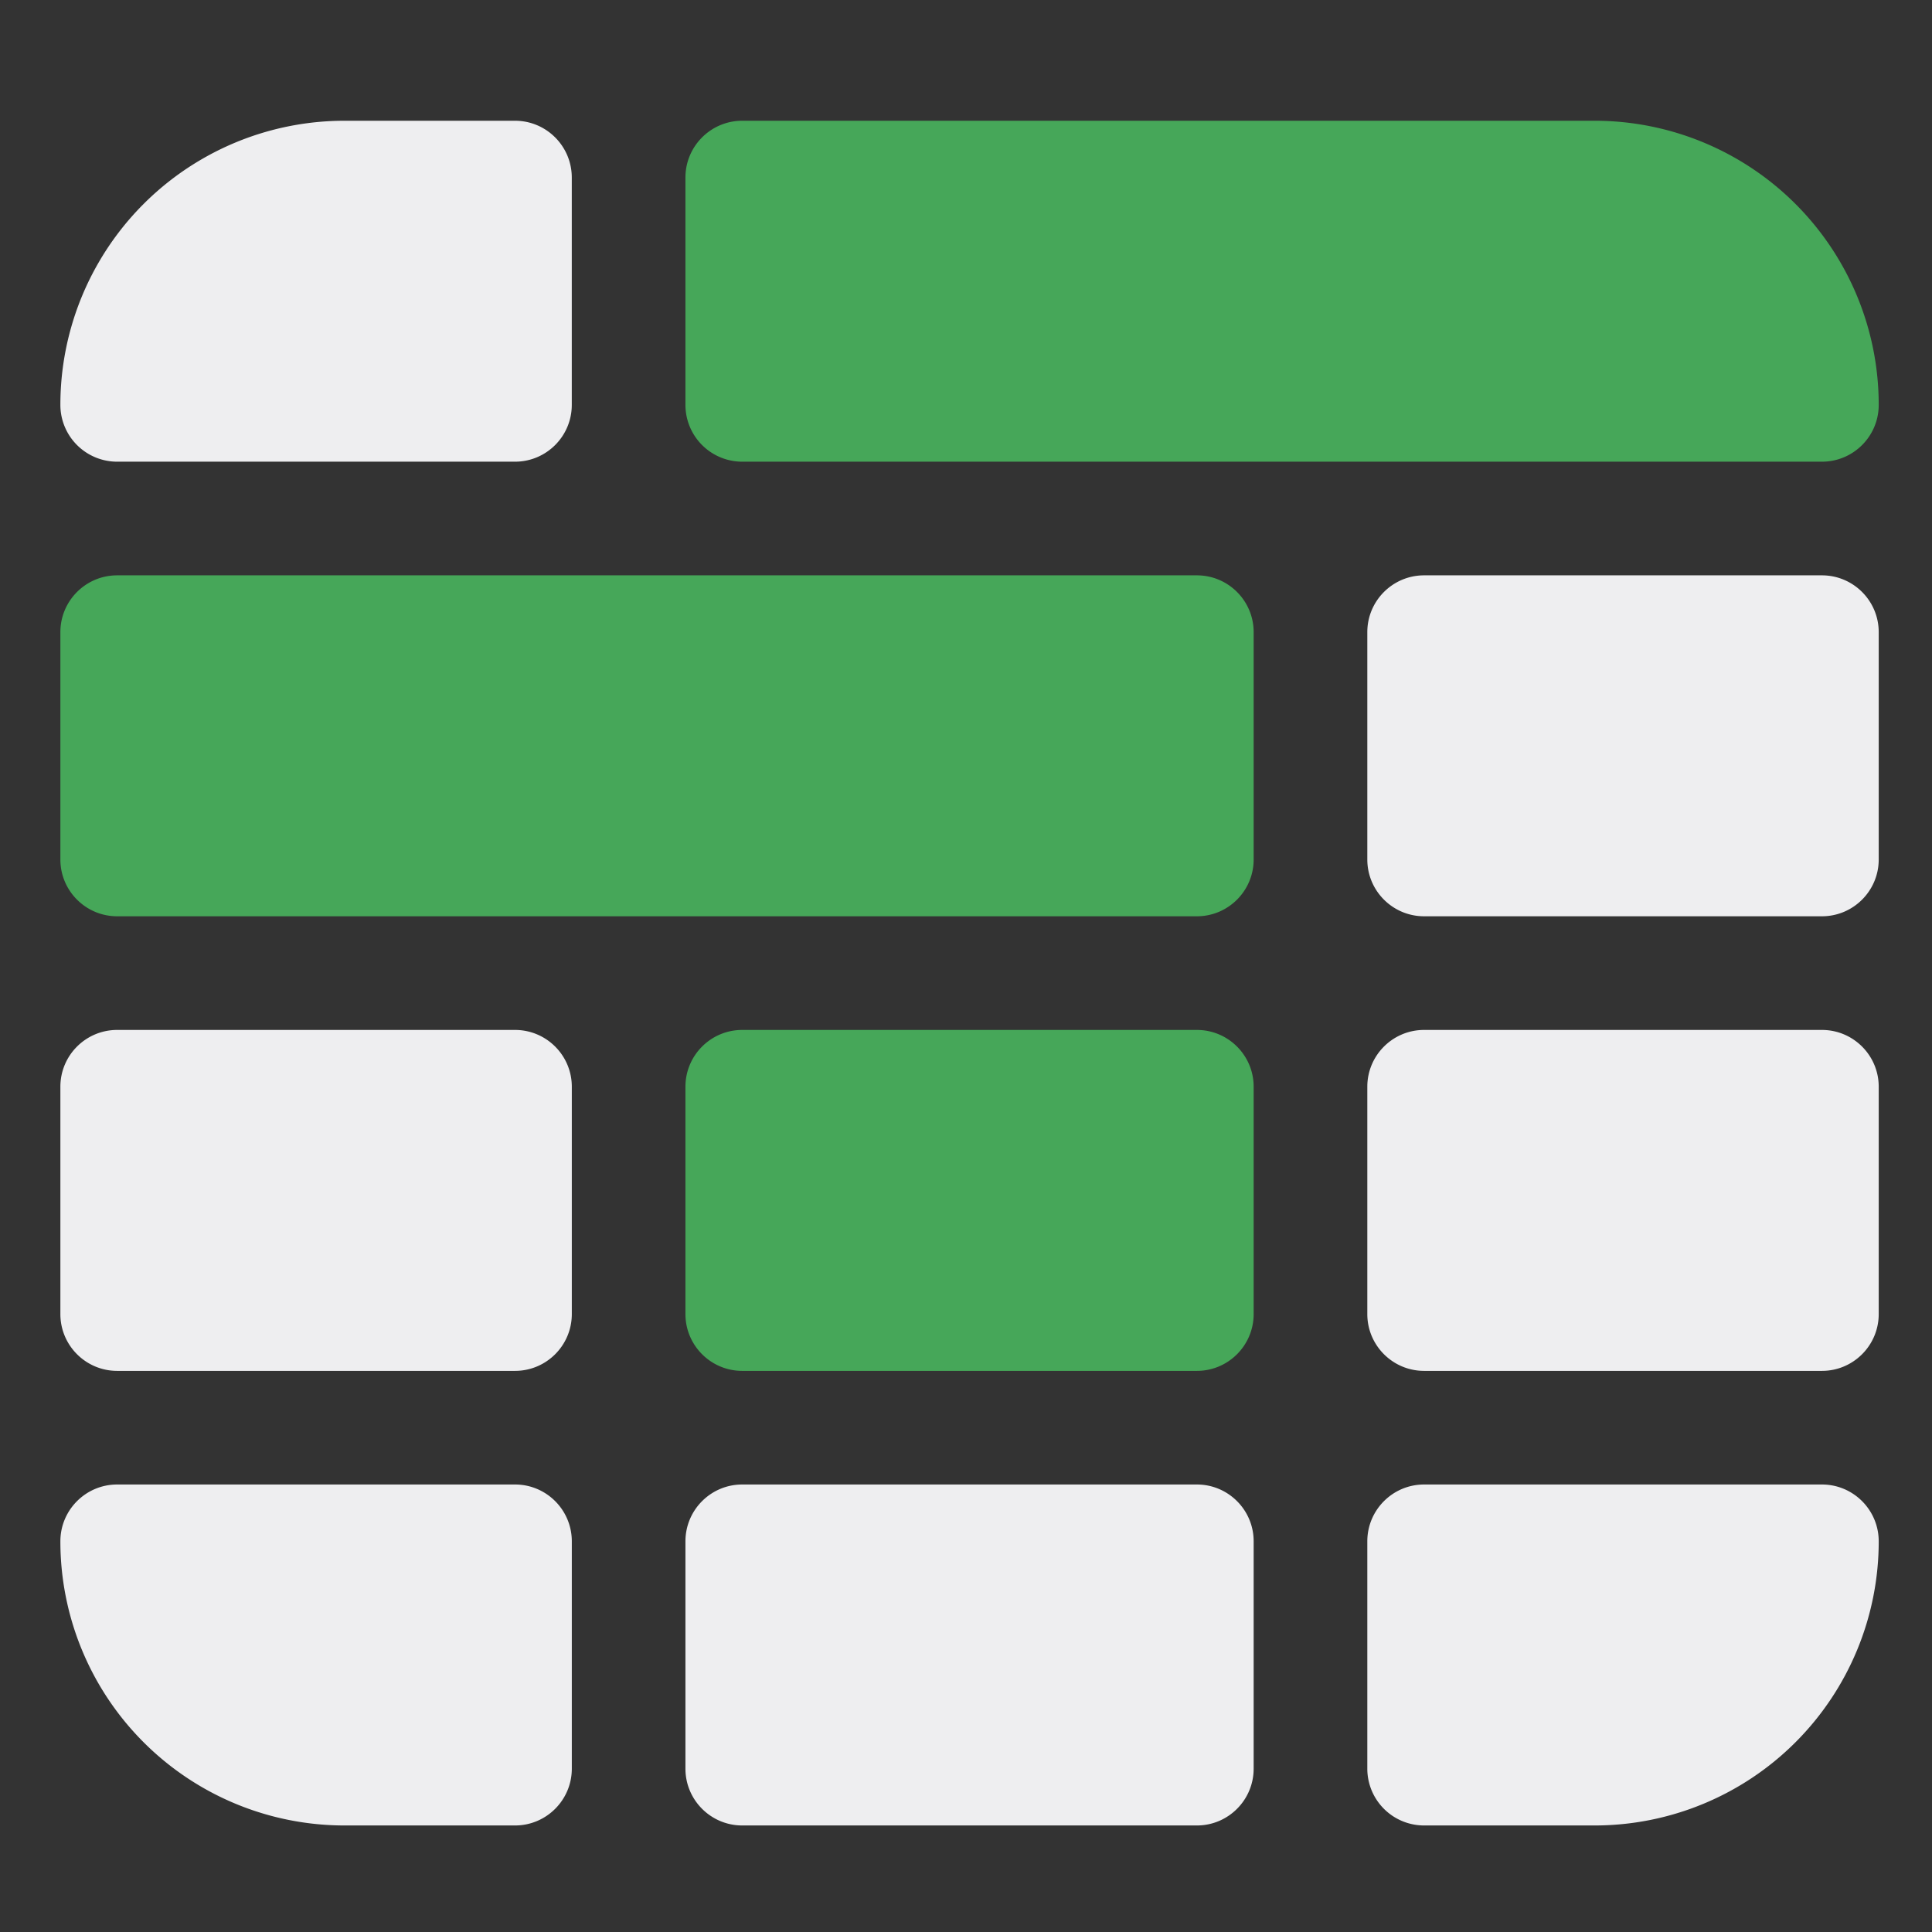
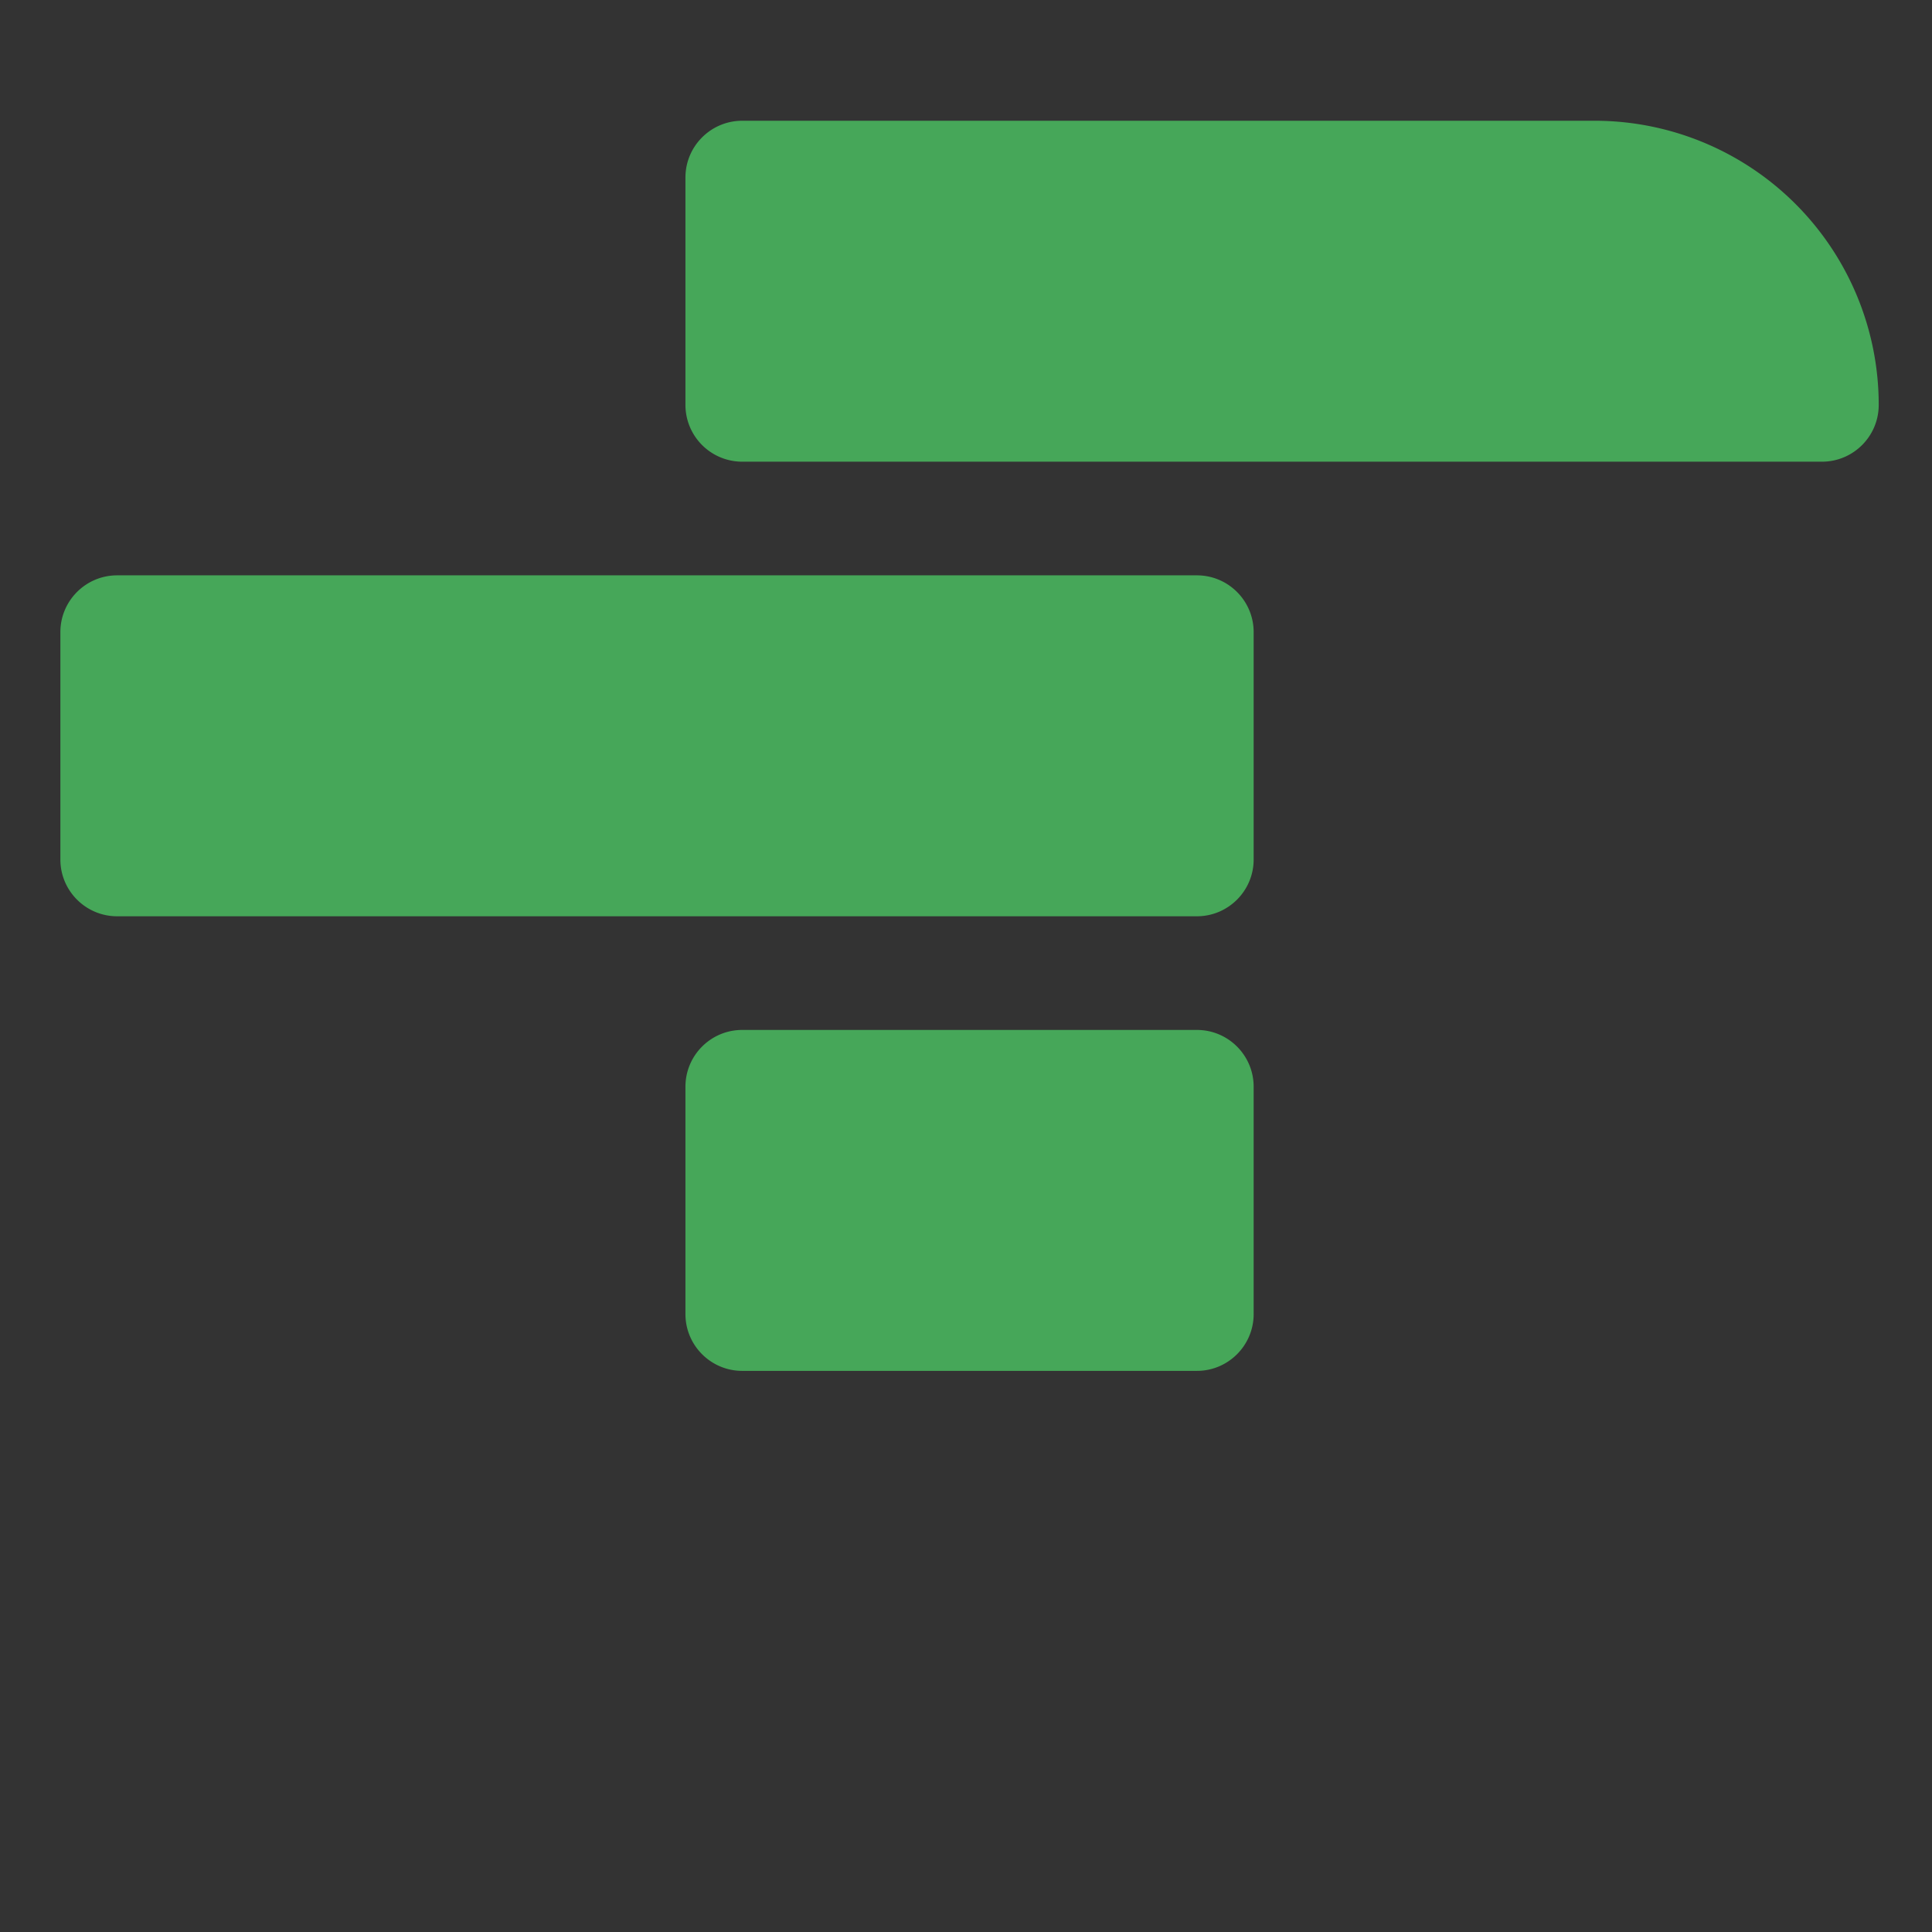
<svg xmlns="http://www.w3.org/2000/svg" fill="none" viewBox="0 0 64 64">
  <rect x="0" y="0" width="64" height="64" fill="#333333" stroke="none" />
-   <path fill="#EEEEF0" d="M2 13.412A9.412 9.412 0 0 1 11.412 4h5.647c1.04 0 1.882.843 1.882 1.882v7.53c0 1.04-.843 1.882-1.882 1.882H3.882A1.882 1.882 0 0 1 2 13.412ZM17.059 34.118H3.882C2.842 34.118 2 34.96 2 36v7.53c0 1.039.843 1.882 1.882 1.882H17.06c1.04 0 1.882-.843 1.882-1.883V36c0-1.04-.843-1.882-1.882-1.882ZM2 51.059c0-1.04.843-1.883 1.882-1.883H17.06c1.04 0 1.882.843 1.882 1.883v7.53c0 1.039-.843 1.882-1.882 1.882h-5.647A9.412 9.412 0 0 1 2 51.059ZM39.647 49.176H24.588c-1.04 0-1.882.843-1.882 1.883v7.53c0 1.039.843 1.882 1.882 1.882h15.06c1.039 0 1.881-.843 1.881-1.883v-7.53c0-1.039-.842-1.882-1.882-1.882ZM45.294 51.059c0-1.04.843-1.883 1.882-1.883h13.177c1.04 0 1.882.843 1.882 1.883a9.412 9.412 0 0 1-9.411 9.412h-5.648a1.882 1.882 0 0 1-1.882-1.883v-7.53ZM60.353 34.118H47.176c-1.04 0-1.882.842-1.882 1.882v7.53c0 1.039.843 1.882 1.882 1.882h13.177c1.04 0 1.882-.843 1.882-1.883V36c0-1.04-.843-1.882-1.882-1.882ZM60.353 19.059H47.176c-1.04 0-1.882.843-1.882 1.882v7.53c0 1.04.843 1.882 1.882 1.882h13.177c1.04 0 1.882-.843 1.882-1.882v-7.53c0-1.04-.843-1.882-1.882-1.882Z" />
  <path fill="#46A759" d="M22.706 5.882c0-1.04.843-1.882 1.882-1.882h28.236a9.412 9.412 0 0 1 9.411 9.412c0 1.04-.842 1.882-1.882 1.882H24.588a1.882 1.882 0 0 1-1.882-1.882v-7.53ZM39.647 19.059H3.882c-1.04 0-1.882.843-1.882 1.882v7.53c0 1.04.843 1.882 1.882 1.882h35.765c1.04 0 1.882-.843 1.882-1.882v-7.53c0-1.04-.842-1.882-1.882-1.882ZM39.647 34.118H24.588c-1.04 0-1.882.842-1.882 1.882v7.53c0 1.039.843 1.882 1.882 1.882h15.06c1.039 0 1.881-.843 1.881-1.883V36c0-1.04-.842-1.882-1.882-1.882Z" />
</svg>